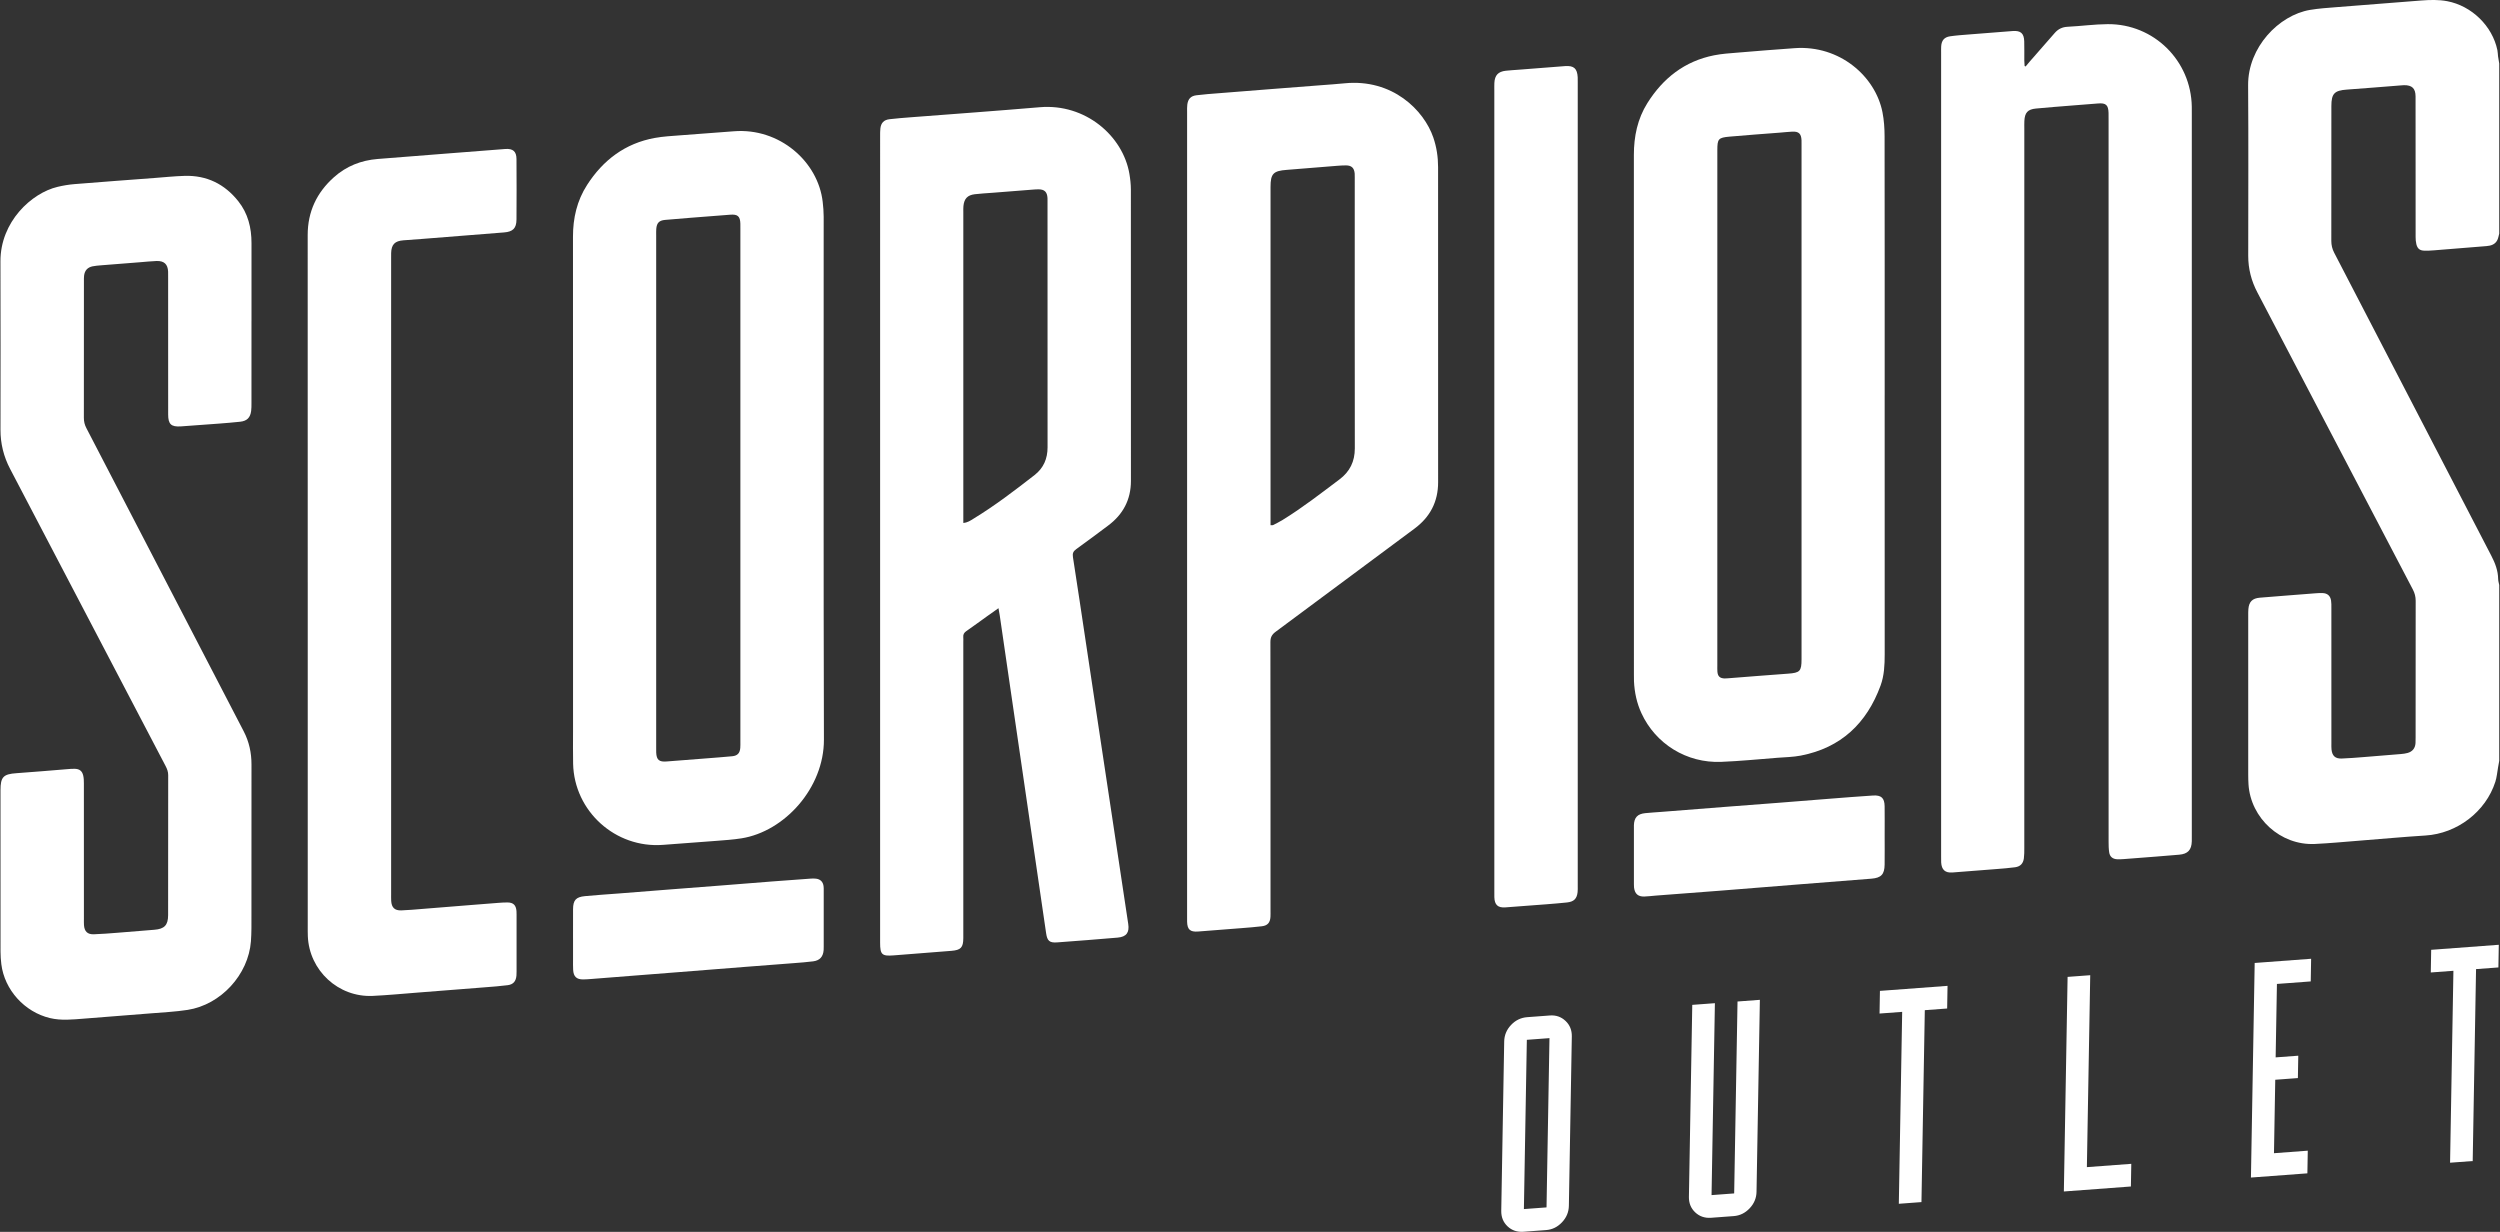
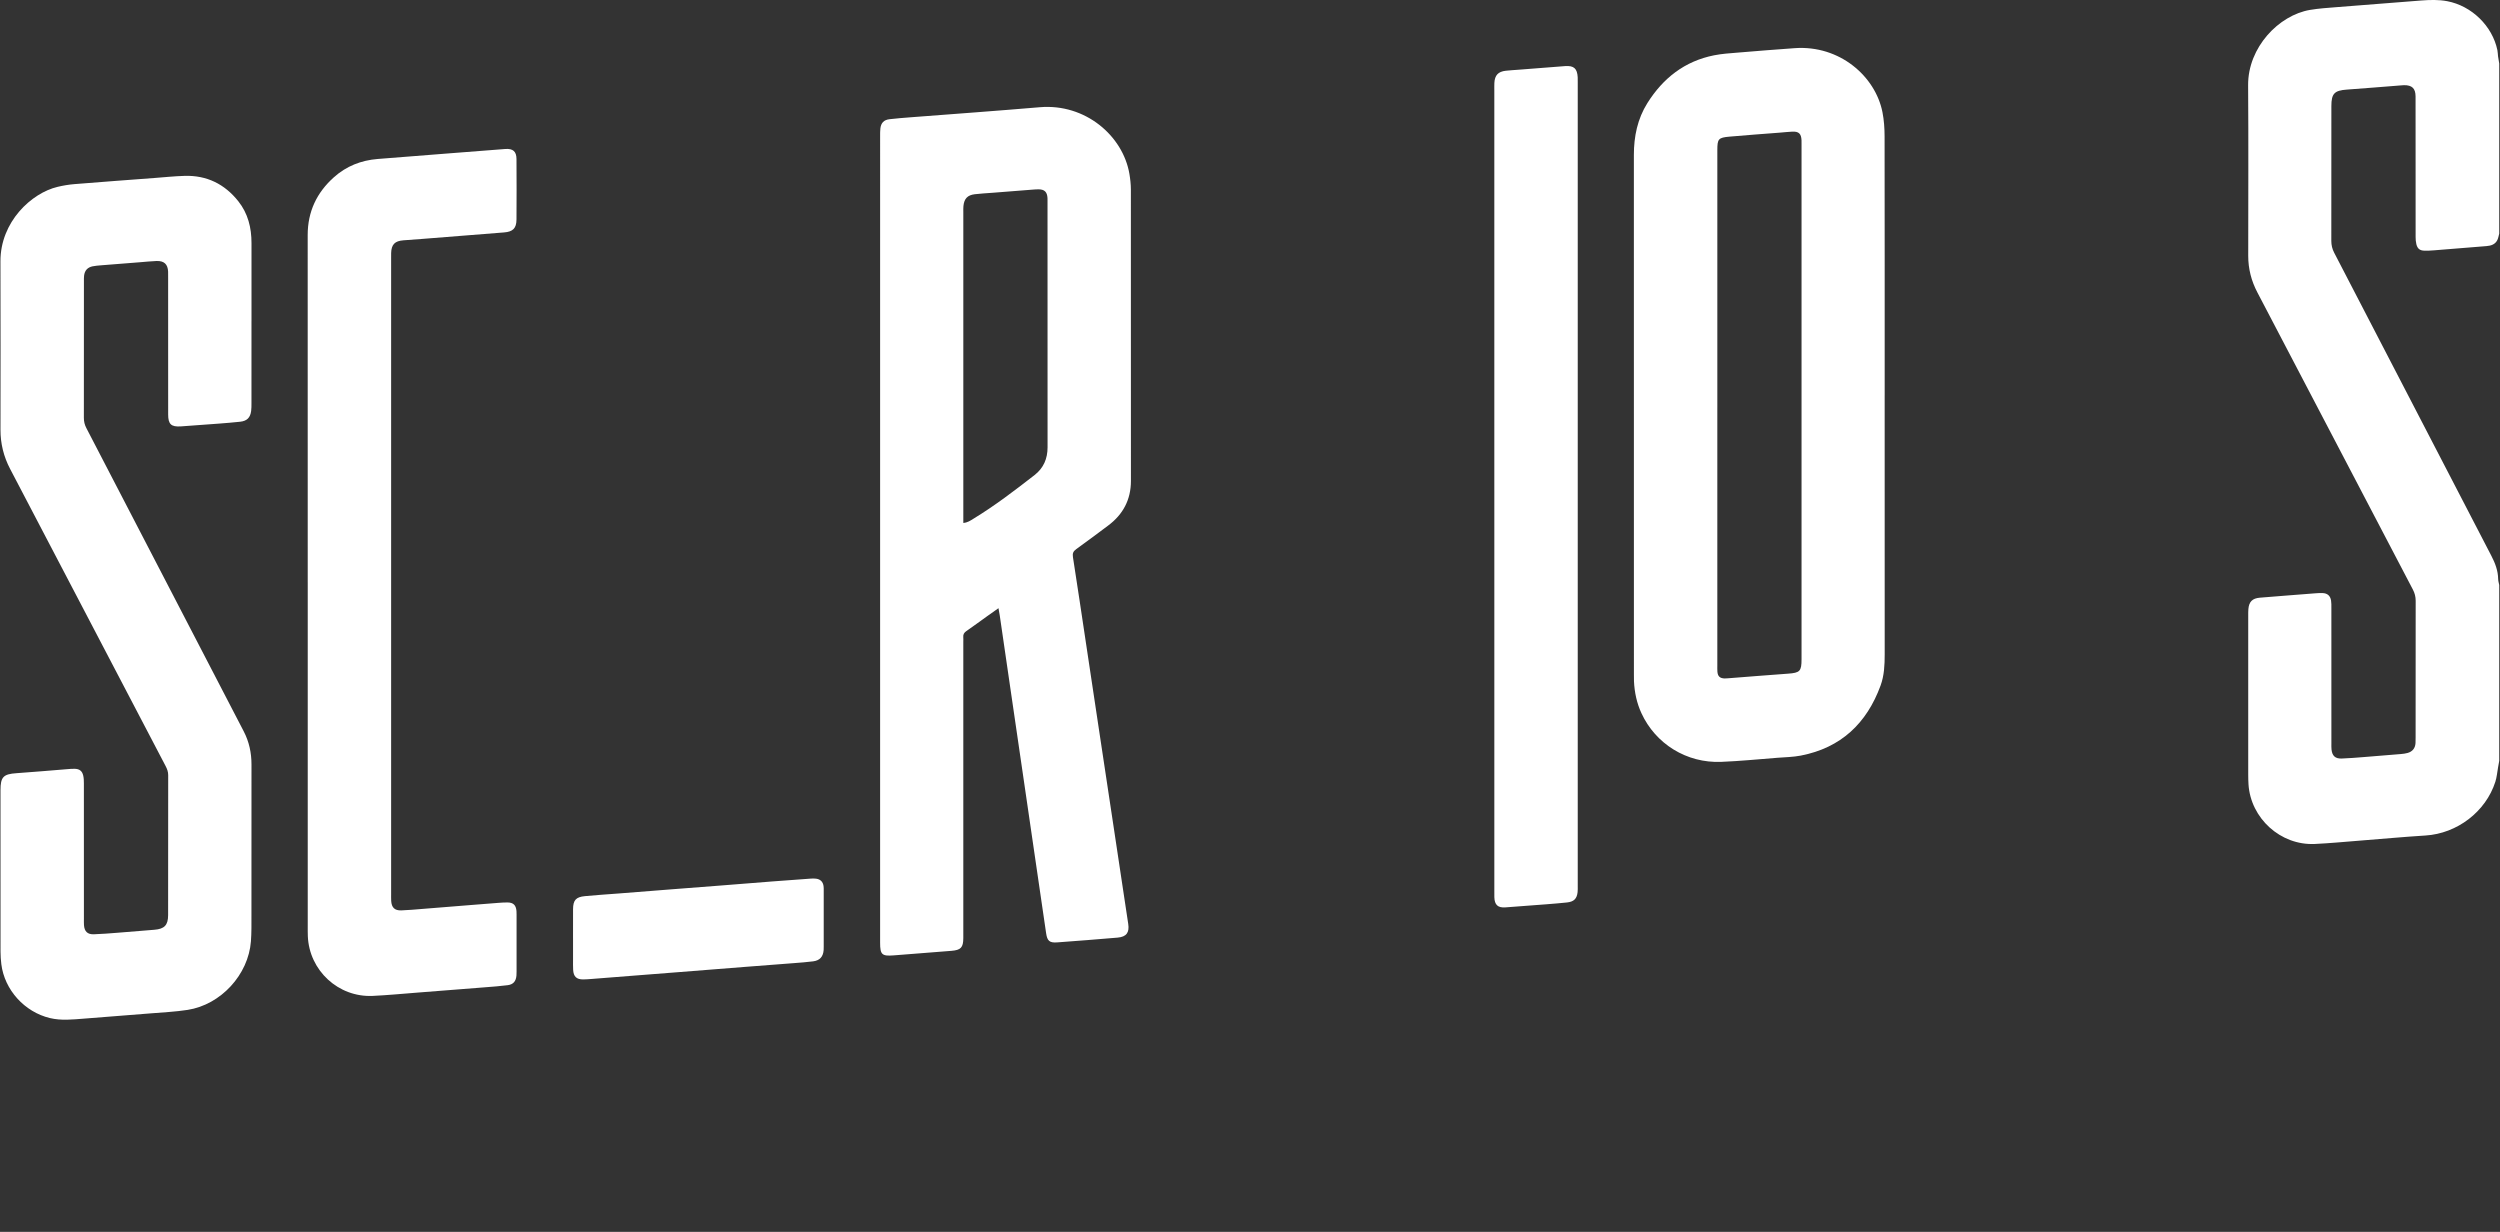
<svg xmlns="http://www.w3.org/2000/svg" fill="none" viewBox="0 0 2553 1258" height="1258" width="2553">
  <rect x="0" y="0" width="2553" height="1258" fill="#333333" stroke="none" />
  <g clip-path="url(#clip0_328_2)">
    <path fill="white" d="M2552.23 776.85C2551.83 779.11 2551.44 781.37 2551.03 783.62C2550.14 788.53 2549.77 793.61 2548.26 798.32C2538.44 829.01 2509.12 851.2 2476.94 853.22C2454.41 854.63 2431.92 856.74 2409.41 858.49C2394.21 859.68 2379.02 861.15 2363.8 861.86C2328.98 863.48 2298.34 835.69 2296.16 800.89C2295.96 797.62 2295.89 794.34 2295.89 791.06C2295.87 736.85 2295.88 682.63 2295.89 628.42C2295.89 626.3 2295.87 624.17 2296.04 622.06C2296.64 614.51 2300.13 611 2307.73 610.36C2316.96 609.58 2326.19 608.87 2335.43 608.14C2345.05 607.38 2354.67 606.61 2364.29 605.89C2366.79 605.7 2369.31 605.55 2371.81 605.64C2376.73 605.82 2379.71 608.39 2380.48 613.27C2380.87 615.73 2380.8 618.27 2380.8 620.77C2380.82 666.88 2380.81 712.99 2380.82 759.1C2380.82 761.22 2380.72 763.36 2380.95 765.46C2381.63 771.86 2384.76 774.84 2391.26 774.62C2398.97 774.37 2406.67 773.67 2414.36 773.08C2426.86 772.11 2439.37 771.09 2451.86 770.02C2454.15 769.82 2456.48 769.53 2458.68 768.91C2463.68 767.48 2466.4 764.04 2466.73 758.82C2466.85 756.9 2466.82 754.96 2466.82 753.03C2466.82 706.53 2466.78 660.04 2466.89 613.54C2466.89 609.34 2465.93 605.68 2464 602C2411.03 500.87 2358.14 399.7 2305.19 298.55C2299.07 286.87 2295.89 274.52 2295.89 261.34C2295.89 203.27 2296.22 145.19 2295.78 87.12C2295.49 48.21 2327.22 15.53 2358.91 10.13C2368.01 8.58 2377.3 8.02 2386.52 7.27C2415.18 4.94 2443.84 2.69 2472.51 0.52C2481.36 -0.15 2490.21 -0.46 2499.05 1.21C2524.01 5.93 2545.18 26.44 2550.34 51.24C2550.77 53.3 2550.73 55.46 2551.01 57.55C2551.35 60.01 2551.81 62.45 2552.21 64.9V238.56C2551.59 240.76 2551.29 243.13 2550.29 245.14C2548.07 249.59 2543.93 250.94 2539.25 251.31C2521.36 252.72 2503.49 254.22 2485.6 255.64C2482.33 255.9 2479.04 256.09 2475.77 255.99C2471.1 255.85 2468.71 253.94 2467.58 249.34C2466.99 246.94 2466.83 244.39 2466.83 241.91C2466.78 212.4 2466.8 182.89 2466.8 153.38C2466.8 135.06 2466.85 116.74 2466.77 98.41C2466.73 90.26 2463.12 86.89 2454.95 86.99C2453.79 87 2452.64 87.14 2451.49 87.23C2433.22 88.66 2414.96 90.19 2396.67 91.49C2383.95 92.39 2380.8 95.53 2380.8 108.26C2380.8 154.16 2380.83 200.06 2380.74 245.97C2380.74 250.34 2381.64 254.18 2383.66 258.08C2437.23 361.24 2490.71 464.45 2544.21 567.66C2548.06 575.09 2550.99 582.75 2551.12 591.29C2551.15 593.34 2551.83 595.39 2552.21 597.44V776.87L2552.23 776.85Z" />
    <path fill="white" d="M1019.65 621.08C1015.23 624.21 1011.62 626.73 1008.04 629.3C1000.98 634.35 993.99 639.51 986.85 644.45C984.53 646.06 983.42 647.89 983.7 650.69C983.85 652.22 983.73 653.77 983.73 655.32V953.95C983.73 955.3 983.73 956.65 983.73 958C983.67 967.59 981.26 970.22 971.54 971C951.92 972.57 932.3 974.08 912.67 975.63C900.63 976.58 898.77 974.88 898.77 962.75C898.77 757.49 898.77 552.23 898.77 346.97C898.77 277.71 898.77 208.46 898.78 139.2C898.78 136.5 898.75 133.78 899.05 131.11C899.7 125.5 902.65 122.41 908.33 121.74C915.61 120.89 922.92 120.31 930.23 119.75C952.35 118.04 974.48 116.42 996.61 114.71C1018.35 113.02 1040.09 111.36 1061.81 109.5C1108.47 105.51 1146.78 138.82 1153.35 177.55C1154.25 182.85 1154.84 188.28 1154.85 193.65C1154.94 292.81 1154.94 391.97 1154.9 491.12C1154.9 510.2 1146.9 525.34 1131.63 536.71C1120.79 544.77 1110.03 552.94 1099.04 560.79C1095.93 563.01 1095.1 565.15 1095.69 568.94C1100.4 599.03 1104.84 629.15 1109.37 659.27C1113.78 688.62 1118.18 717.98 1122.6 747.33C1127.05 776.87 1131.51 806.41 1135.96 835.96C1140.38 865.31 1144.8 894.66 1149.21 924.02C1150.19 930.5 1151.14 936.98 1152.14 943.46C1153.51 952.28 1150.33 956.71 1141.34 957.49C1120.77 959.26 1100.18 960.85 1079.59 962.37C1071.63 962.95 1069.42 960.77 1068.28 952.88C1064.32 925.41 1060.26 897.95 1056.24 870.49C1052.2 842.84 1048.17 815.18 1044.14 787.52C1040.05 759.48 1035.95 731.45 1031.86 703.41C1028.22 678.42 1024.59 653.44 1020.94 628.45C1020.64 626.38 1020.22 624.32 1019.65 621.11V621.08ZM983.72 534.04C988.23 533.67 991.05 531.57 993.94 529.81C1015.92 516.45 1036.29 500.84 1056.55 485.08C1065.63 478.01 1069.78 468.44 1069.77 456.82C1069.69 372.9 1069.73 288.99 1069.73 205.07C1069.73 204.11 1069.75 203.14 1069.7 202.18C1069.35 196.07 1066.68 193.41 1060.67 193.34C1058.55 193.31 1056.43 193.5 1054.31 193.66C1040.65 194.72 1026.99 195.8 1013.34 196.88C1007.38 197.35 1001.39 197.62 995.46 198.34C987.98 199.24 984.59 202.92 983.86 210.42C983.67 212.33 983.74 214.27 983.74 216.2C983.74 319.79 983.74 423.39 983.74 526.98V534.05L983.72 534.04Z" />
-     <path fill="white" d="M2068.58 67.88C2069.87 66.33 2071.12 64.74 2072.45 63.22C2081.08 53.34 2089.72 43.48 2098.35 33.61C2101.81 29.66 2105.96 27.61 2111.41 27.34C2125.09 26.66 2138.73 24.77 2152.4 24.66C2199.51 24.3 2237.54 61.93 2238.25 109C2238.29 111.51 2238.27 114.02 2238.27 116.52C2238.27 362.1 2238.27 607.67 2238.27 853.25C2238.27 855.18 2238.3 857.11 2238.26 859.04C2238.06 867.96 2234.18 872.09 2225.35 872.82C2217.27 873.48 2209.2 874.16 2201.12 874.8C2190.35 875.66 2179.57 876.5 2168.8 877.3C2166.49 877.47 2164.16 877.59 2161.86 877.46C2157.46 877.2 2154.6 874.88 2153.91 870.49C2153.35 866.9 2153.3 863.19 2153.3 859.54C2153.27 614.16 2153.28 368.77 2153.28 123.39C2153.28 120.69 2153.33 117.99 2153.25 115.29C2153.03 107.19 2150.52 104.99 2142.53 105.66C2133.68 106.4 2124.83 107.03 2115.98 107.75C2103.67 108.75 2091.35 109.67 2079.06 110.85C2070.67 111.66 2067.68 115.06 2067.28 123.6C2067.15 126.3 2067.23 129 2067.23 131.7C2067.23 376.5 2067.23 621.31 2067.21 866.11C2067.21 869.58 2067.22 873.08 2066.78 876.5C2066.09 881.82 2063.19 884.9 2057.86 885.64C2051.56 886.51 2045.2 886.95 2038.85 887.47C2023.85 888.68 2008.84 889.88 1993.83 890.98C1986.34 891.53 1982.72 888.18 1982.32 880.62C1982.22 878.7 1982.27 876.76 1982.27 874.83C1982.27 601.09 1982.27 327.35 1982.27 53.6C1982.27 51.48 1982.2 49.35 1982.34 47.24C1982.74 41.28 1985.48 37.94 1991.43 37.07C1997.72 36.15 2004.09 35.73 2010.43 35.21C2025.43 33.99 2040.43 32.8 2055.44 31.69C2063.55 31.09 2066.9 34.06 2067.14 42.2C2067.33 48.75 2067.18 55.32 2067.22 61.88C2067.23 63.73 2067.42 65.57 2067.53 67.42C2067.87 67.56 2068.21 67.71 2068.56 67.85L2068.58 67.88Z" />
-     <path fill="white" d="M585.179 507.9C585.179 419.17 585.239 330.44 585.129 241.72C585.109 222.73 589.199 204.91 599.499 188.91C615.889 163.44 638.429 146.36 668.699 140.86C677.399 139.28 686.32 138.85 695.17 138.15C713.25 136.7 731.34 135.51 749.42 134.06C795.93 130.34 835.469 164.91 840.149 206.24C840.709 211.21 841.139 216.23 841.139 221.22C841.189 399.25 840.869 577.29 841.389 755.32C841.529 804.63 801.2 849.17 757.11 856.12C748.55 857.47 739.859 858.03 731.209 858.71C713.129 860.15 695.039 861.42 676.949 862.78C628.419 866.43 586.329 828.41 585.269 779.86C585.029 769.06 585.189 758.26 585.189 747.46C585.189 667.6 585.189 587.75 585.189 507.89L585.179 507.9ZM756.079 494.59C756.079 407.79 756.079 320.99 756.079 234.19C756.079 232.26 756.119 230.33 756.059 228.4C755.849 220.79 753.259 218.63 745.519 219.27C732.249 220.36 718.969 221.31 705.699 222.36C696.849 223.06 688 223.77 679.16 224.57C673.109 225.12 670.659 227.66 670.179 233.79C670.009 235.9 670.089 238.03 670.089 240.15C670.089 414.52 670.089 588.9 670.089 763.27C670.089 765.01 670.039 766.74 670.119 768.48C670.429 776.02 673.149 778.24 680.779 777.61C693.849 776.53 706.939 775.59 720.019 774.56C729.249 773.84 738.489 773.16 747.709 772.28C753.129 771.76 755.58 769.1 755.98 763.68C756.15 761.38 756.079 759.05 756.079 756.74C756.079 669.36 756.079 581.98 756.079 494.6V494.59Z" />
    <path fill="white" d="M1924.62 403.71C1924.62 491.86 1924.6 580.01 1924.65 668.16C1924.65 679.02 1924.18 689.88 1920.43 700.12C1906.3 738.69 1879.96 763.69 1838.94 771.62C1831.21 773.11 1823.21 773.23 1815.33 773.83C1796.09 775.31 1776.87 777.26 1757.61 778.02C1722.35 779.41 1690.65 759.68 1676.19 728.23C1671.45 717.92 1669.17 707.05 1668.62 695.78C1668.51 693.47 1668.55 691.15 1668.55 688.84C1668.55 511.96 1668.58 335.08 1668.51 158.21C1668.51 139.27 1672.21 121.35 1682.34 105.22C1698.33 79.77 1720.44 62.44 1750.4 56.48C1758.5 54.87 1766.84 54.37 1775.1 53.68C1794.32 52.07 1813.56 50.55 1832.8 49.18C1878.85 45.92 1915.17 78.06 1922.37 114.57C1923.96 122.64 1924.52 131.03 1924.54 139.27C1924.69 227.42 1924.63 315.57 1924.63 403.72L1924.62 403.71ZM1753.73 416.23C1753.73 504 1753.73 591.76 1753.73 679.53C1753.73 681.65 1753.64 683.78 1753.81 685.89C1754.2 690.72 1756.35 692.69 1761.27 692.84C1762.42 692.88 1763.58 692.75 1764.74 692.66C1785.13 691.08 1805.51 689.4 1825.91 687.95C1838.07 687.08 1839.73 685.49 1839.73 673.25C1839.73 497.91 1839.73 322.57 1839.73 147.24C1839.73 145.89 1839.77 144.54 1839.71 143.19C1839.4 136.53 1836.89 134.13 1830.31 134.43C1826.07 134.62 1821.85 135.12 1817.62 135.45C1800.5 136.8 1783.37 137.98 1766.27 139.52C1754.68 140.56 1753.74 141.85 1753.74 153.53C1753.74 241.1 1753.74 328.68 1753.74 416.25L1753.73 416.23Z" />
    <path fill="white" d="M256.81 328.14C256.81 356.11 256.81 384.09 256.8 412.06C256.8 414.56 256.8 417.09 256.49 419.57C255.64 426.47 252.23 429.92 245.32 430.66C238.03 431.45 230.72 432.03 223.41 432.6C210.52 433.6 197.63 434.58 184.72 435.43C174.81 436.08 171.74 433.24 171.73 423.29C171.68 376.79 171.71 330.3 171.7 283.8C171.7 281.68 171.75 279.55 171.67 277.43C171.37 269.83 167.6 266.25 159.8 266.54C154.21 266.75 148.64 267.35 143.06 267.79C129.79 268.83 116.51 269.85 103.24 270.93C100.36 271.16 97.45 271.39 94.63 271.95C89.45 272.99 86.53 276.19 85.88 281.38C85.64 283.28 85.7 285.23 85.7 287.16C85.7 333.66 85.72 380.15 85.64 426.65C85.64 430.43 86.42 433.76 88.17 437.12C141.75 540.32 195.25 643.56 248.84 746.75C254.41 757.47 256.83 768.75 256.82 780.72C256.78 832.04 256.82 883.36 256.78 934.67C256.78 943.54 256.91 952.44 256.25 961.27C253.67 995.36 225.53 1026.02 191.61 1031.3C179.25 1033.22 166.67 1033.8 154.17 1034.83C131.48 1036.69 108.78 1038.49 86.07 1040.2C74.36 1041.08 62.67 1042.46 50.94 1039.64C25.11 1033.43 4.64 1010.97 1.36 984.63C0.84 980.43 0.55 976.18 0.54 971.95C0.49 916.97 0.5 861.98 0.51 807C0.51 793.38 3.43 790.5 16.88 789.58C34.2 788.38 51.5 786.84 68.81 785.46C71.31 785.26 73.82 785.03 76.32 785.1C81.18 785.24 83.89 787.29 84.99 792.01C85.59 794.6 85.66 797.35 85.66 800.03C85.7 846.14 85.69 892.25 85.69 938.36C85.69 940.48 85.61 942.61 85.76 944.72C86.19 951.13 89.31 954.3 95.76 954.09C103.86 953.84 111.94 953.15 120.02 952.53C132.53 951.57 145.02 950.44 157.52 949.48C167.87 948.69 171.67 944.82 171.68 934.53C171.71 886.88 171.66 839.22 171.76 791.57C171.76 788.1 170.66 785.22 169.12 782.29C116.19 681.14 63.31 579.97 10.33 478.85C3.76 466.31 0.48 453.07 0.49 438.9C0.54 381.6 0.68 324.3 0.46 267C0.3 226.49 32.15 197.11 58.85 190.8C64.46 189.47 70.21 188.5 75.95 188.03C103.07 185.82 130.2 183.84 157.34 181.79C167.73 181.01 178.11 179.91 188.52 179.6C211.11 178.92 229.36 187.9 243.36 205.52C253.29 218.02 256.84 232.59 256.83 248.26C256.81 274.88 256.83 301.51 256.83 328.13L256.81 328.14Z" />
-     <path fill="white" d="M1212.27 525.69C1212.27 388.53 1212.27 251.38 1212.27 114.22C1212.27 111.72 1212.15 109.18 1212.49 106.71C1213.27 101.02 1216.02 98.02 1221.79 97.28C1229.44 96.31 1237.15 95.8 1244.84 95.18C1262.92 93.72 1281 92.31 1299.08 90.89C1315.62 89.6 1332.17 88.34 1348.71 87.05C1356.79 86.42 1364.88 85.9 1372.94 85.09C1422.05 80.15 1454.24 112.68 1463.73 140.51C1467.07 150.31 1468.57 160.37 1468.57 170.64C1468.62 277.9 1468.6 385.15 1468.61 492.41C1468.61 512.36 1460.47 528 1444.4 539.9C1397.1 574.92 1349.97 610.16 1302.67 645.17C1298.88 647.97 1297.34 650.81 1297.34 655.62C1297.5 747.06 1297.45 838.49 1297.45 929.93C1297.45 932.05 1297.53 934.18 1297.4 936.29C1297.04 942.2 1294.49 945.18 1288.66 945.9C1281.96 946.72 1275.22 947.22 1268.49 947.76C1253.49 948.97 1238.48 950.14 1223.47 951.27C1215.36 951.88 1212.46 949.24 1212.27 941.2C1212.22 939.08 1212.26 936.96 1212.26 934.83C1212.26 798.45 1212.26 662.06 1212.26 525.68L1212.27 525.69ZM1297.46 536.34C1298.78 536.27 1299.64 536.46 1300.24 536.15C1303.49 534.48 1306.77 532.83 1309.88 530.92C1330.13 518.47 1348.83 503.85 1367.81 489.62C1378.47 481.63 1383.56 471.28 1383.54 457.86C1383.4 365.68 1383.47 273.5 1383.47 181.33C1383.47 179.98 1383.52 178.62 1383.41 177.28C1382.92 171.52 1380.25 168.94 1374.51 168.9C1371.43 168.88 1368.34 169.1 1365.26 169.34C1348.15 170.71 1331.04 172.2 1313.92 173.48C1300.34 174.49 1297.47 177.38 1297.47 190.86C1297.47 304.06 1297.47 417.26 1297.47 530.45V536.35L1297.46 536.34Z" />
    <path fill="white" d="M314.25 594.85C314.25 476.61 314.3 358.36 314.21 240.12C314.19 216.23 323.38 196.73 341.03 180.97C353.72 169.64 368.74 163.73 385.6 162.36C409.25 160.45 432.909 158.62 456.569 156.77C476.379 155.22 496.189 153.65 516.009 152.15C523.779 151.56 527.389 154.62 527.439 162.31C527.569 182.95 527.589 203.59 527.439 224.23C527.369 233.2 523.69 236.66 514.8 237.35C487.1 239.51 459.41 241.75 431.71 243.94C425.17 244.46 418.629 244.93 412.079 245.4C403.169 246.04 399.66 249.67 399.44 258.52C399.39 260.45 399.419 262.38 399.419 264.31C399.419 480.55 399.419 696.78 399.419 913.02C399.419 915.33 399.36 917.65 399.49 919.96C399.87 926.73 402.98 929.91 409.74 929.69C417.06 929.46 424.37 928.74 431.68 928.16C448.8 926.81 465.91 925.41 483.03 924.04C491.49 923.36 499.949 922.67 508.419 922.04C511.689 921.8 514.969 921.55 518.249 921.58C524.219 921.64 526.939 924.33 527.429 930.37C527.519 931.52 527.52 932.68 527.52 933.84C527.52 953.32 527.52 972.8 527.52 992.29C527.52 993.64 527.519 994.99 527.389 996.34C526.859 1002.05 524.24 1005.29 518.52 1006.06C510.88 1007.08 503.169 1007.59 495.479 1008.21C472.399 1010.06 449.319 1011.86 426.229 1013.65C411.029 1014.83 395.85 1016.3 380.62 1017.01C345.51 1018.64 315.739 991.05 314.359 955.97C314.219 952.5 314.259 949.03 314.259 945.56C314.259 828.67 314.259 711.77 314.259 594.88L314.25 594.85Z" />
    <path fill="white" d="M1526 500.74C1526 364.56 1526 228.37 1526 92.19C1526 89.68 1525.93 87.17 1526.05 84.67C1526.43 76.88 1529.93 73.1 1537.73 72.24C1542.14 71.75 1546.58 71.53 1551 71.18C1566.77 69.95 1582.54 68.63 1598.32 67.5C1607.3 66.86 1610.66 69.99 1611.15 78.98C1611.24 80.71 1611.19 82.45 1611.19 84.19C1611.19 357.71 1611.19 631.24 1611.19 904.76C1611.19 906.88 1611.28 909.02 1611.04 911.12C1610.27 917.88 1607.21 920.86 1600.16 921.6C1593.25 922.33 1586.33 922.9 1579.41 923.44C1565.37 924.54 1551.32 925.63 1537.27 926.62C1529.59 927.16 1526.25 924.01 1526.03 916.23C1525.97 914.11 1526.01 911.99 1526.01 909.86C1526.01 773.48 1526.01 637.11 1526.01 500.73L1526 500.74Z" />
-     <path fill="white" d="M1924.61 853.47C1924.61 863.31 1924.71 873.15 1924.58 882.99C1924.45 892.89 1921.06 896.5 1911.12 897.3C1886.69 899.27 1862.26 901.13 1837.83 903.07C1810.9 905.21 1783.97 907.43 1757.04 909.54C1734.92 911.28 1712.78 912.91 1690.66 914.6C1686.81 914.89 1682.97 915.44 1679.12 915.54C1672.75 915.7 1669.48 912.73 1668.68 906.42C1668.54 905.28 1668.55 904.11 1668.55 902.95C1668.55 883.27 1668.55 863.59 1668.55 843.92C1668.55 843.53 1668.55 843.15 1668.55 842.76C1668.8 834.87 1672.16 831.19 1680.11 830.39C1685.49 829.85 1690.88 829.54 1696.27 829.12C1719.55 827.3 1742.82 825.45 1766.1 823.64C1783.03 822.32 1799.96 821.08 1816.89 819.76C1834.2 818.41 1851.51 816.99 1868.82 815.64C1883.44 814.5 1898.06 813.32 1912.7 812.38C1921.19 811.84 1924.48 814.96 1924.58 823.37C1924.71 833.4 1924.61 843.43 1924.61 853.47Z" />
    <path fill="white" d="M585.18 958.07C585.18 948.23 585.13 938.39 585.2 928.55C585.26 919.28 588.05 916.03 597.37 915.13C608.7 914.03 620.07 913.33 631.42 912.45C649.5 911.03 667.58 909.59 685.66 908.18C702.4 906.88 719.14 905.62 735.87 904.31C753.57 902.93 771.26 901.48 788.96 900.11C802.04 899.1 815.13 898.15 828.22 897.22C829.94 897.1 831.71 897.1 833.42 897.32C837.76 897.87 840.35 900.43 841 904.78C841.23 906.3 841.18 907.86 841.18 909.4C841.19 928.5 841.18 947.6 841.18 966.7C841.18 967.86 841.2 969.02 841.11 970.17C840.61 976.96 837.2 980.85 830.42 981.72C823.92 982.56 817.37 983.03 810.83 983.54C793.9 984.88 776.97 986.13 760.04 987.45C737.72 989.19 715.41 990.98 693.1 992.74C676.56 994.04 660.01 995.32 643.47 996.62C630.2 997.66 616.92 998.73 603.65 999.75C600.96 999.96 598.26 1000.17 595.56 1000.19C588.81 1000.23 585.69 997.32 585.3 990.47C585.09 986.82 585.2 983.14 585.19 979.48C585.18 972.34 585.19 965.2 585.19 958.07H585.18Z" />
-     <path fill="white" d="M1582.73 1037C1588.97 1036.54 1594.29 1038.38 1598.7 1042.54C1603.11 1046.7 1605.26 1052 1605.14 1058.45L1602.13 1231.3C1602.02 1237.75 1599.68 1243.38 1595.11 1248.21C1590.54 1253.04 1585.14 1255.68 1578.9 1256.15L1555.79 1257.87C1549.35 1258.35 1543.93 1256.51 1539.52 1252.35C1535.11 1248.19 1532.97 1242.89 1533.08 1236.45L1536.09 1063.6C1536.2 1057.15 1538.54 1051.52 1543.1 1046.69C1547.66 1041.87 1553.17 1039.21 1559.6 1038.73L1582.71 1037.01L1582.73 1037ZM1579.31 1232.99L1582.32 1060.14L1559.21 1061.86L1556.2 1234.71L1579.31 1232.99ZM1724.72 1222.16L1728.14 1026.17L1751.25 1024.45L1747.83 1220.44L1770.94 1218.72L1774.36 1022.73L1797.18 1021.03L1793.76 1217.02C1793.65 1223.47 1791.31 1229.1 1786.74 1233.93C1782.17 1238.76 1776.77 1241.4 1770.53 1241.87L1747.42 1243.59C1740.98 1244.07 1735.56 1242.23 1731.15 1238.07C1726.74 1233.91 1724.6 1228.61 1724.71 1222.17L1724.72 1222.16ZM1919.78 1011.89L1988.83 1006.75L1988.43 1029.89L1965.61 1031.59L1962.19 1227.58L1939.08 1229.3L1942.5 1033.31L1919.39 1035.03L1919.79 1011.89H1919.78ZM2131.12 1191.88L2176.47 1188.5L2176.07 1211.64L2107.61 1216.74L2111.43 997.6L2134.54 995.88L2131.12 1191.87V1191.88ZM2302.48 983.38L2360.12 979.09L2359.72 1002.23L2325.2 1004.8L2323.89 1079.8L2347 1078.08L2346.6 1100.93L2323.49 1102.65L2322.18 1177.65L2356.7 1175.08L2356.3 1198.22L2298.66 1202.51L2302.48 983.37V983.38ZM2482.71 969.95L2551.76 964.81L2551.36 987.95L2528.54 989.65L2525.12 1185.64L2502.01 1187.36L2505.43 991.37L2482.32 993.09L2482.72 969.95H2482.71Z" />
  </g>
  <defs>
    <clipPath id="clip0_328_2">
      <rect transform="translate(0.459)" fill="white" height="1257.93" width="2551.77" />
    </clipPath>
  </defs>
</svg>